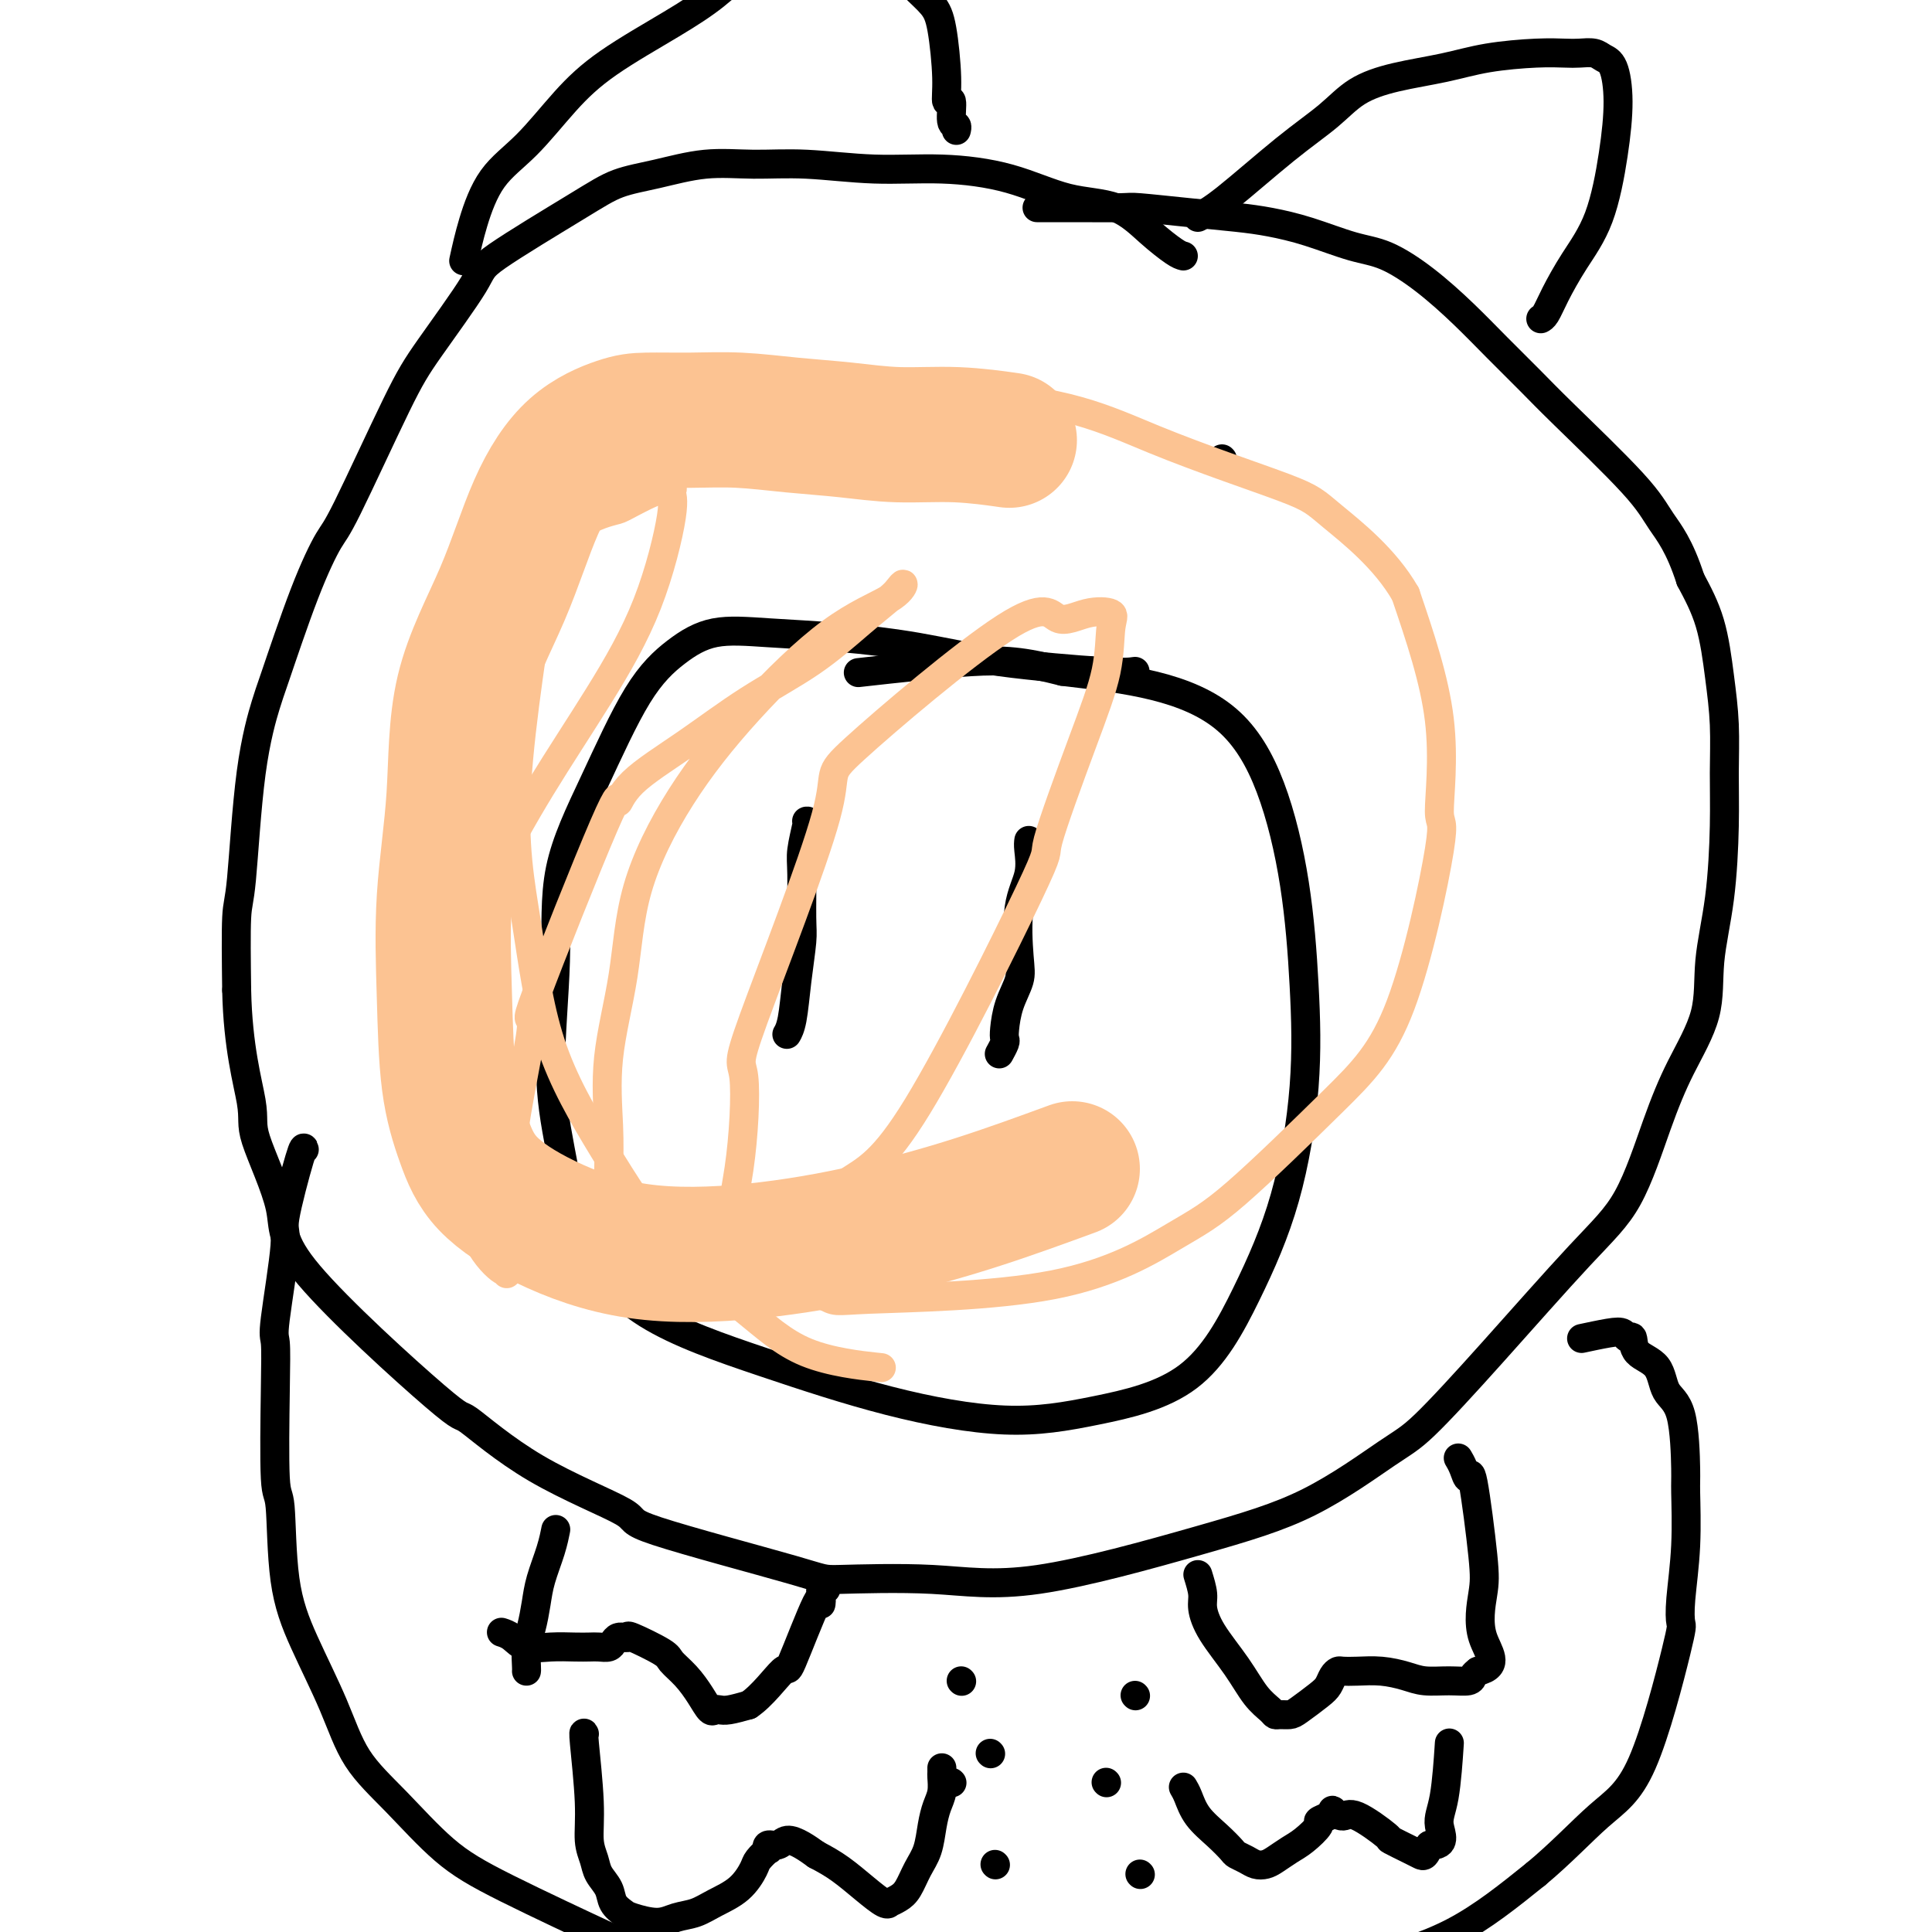
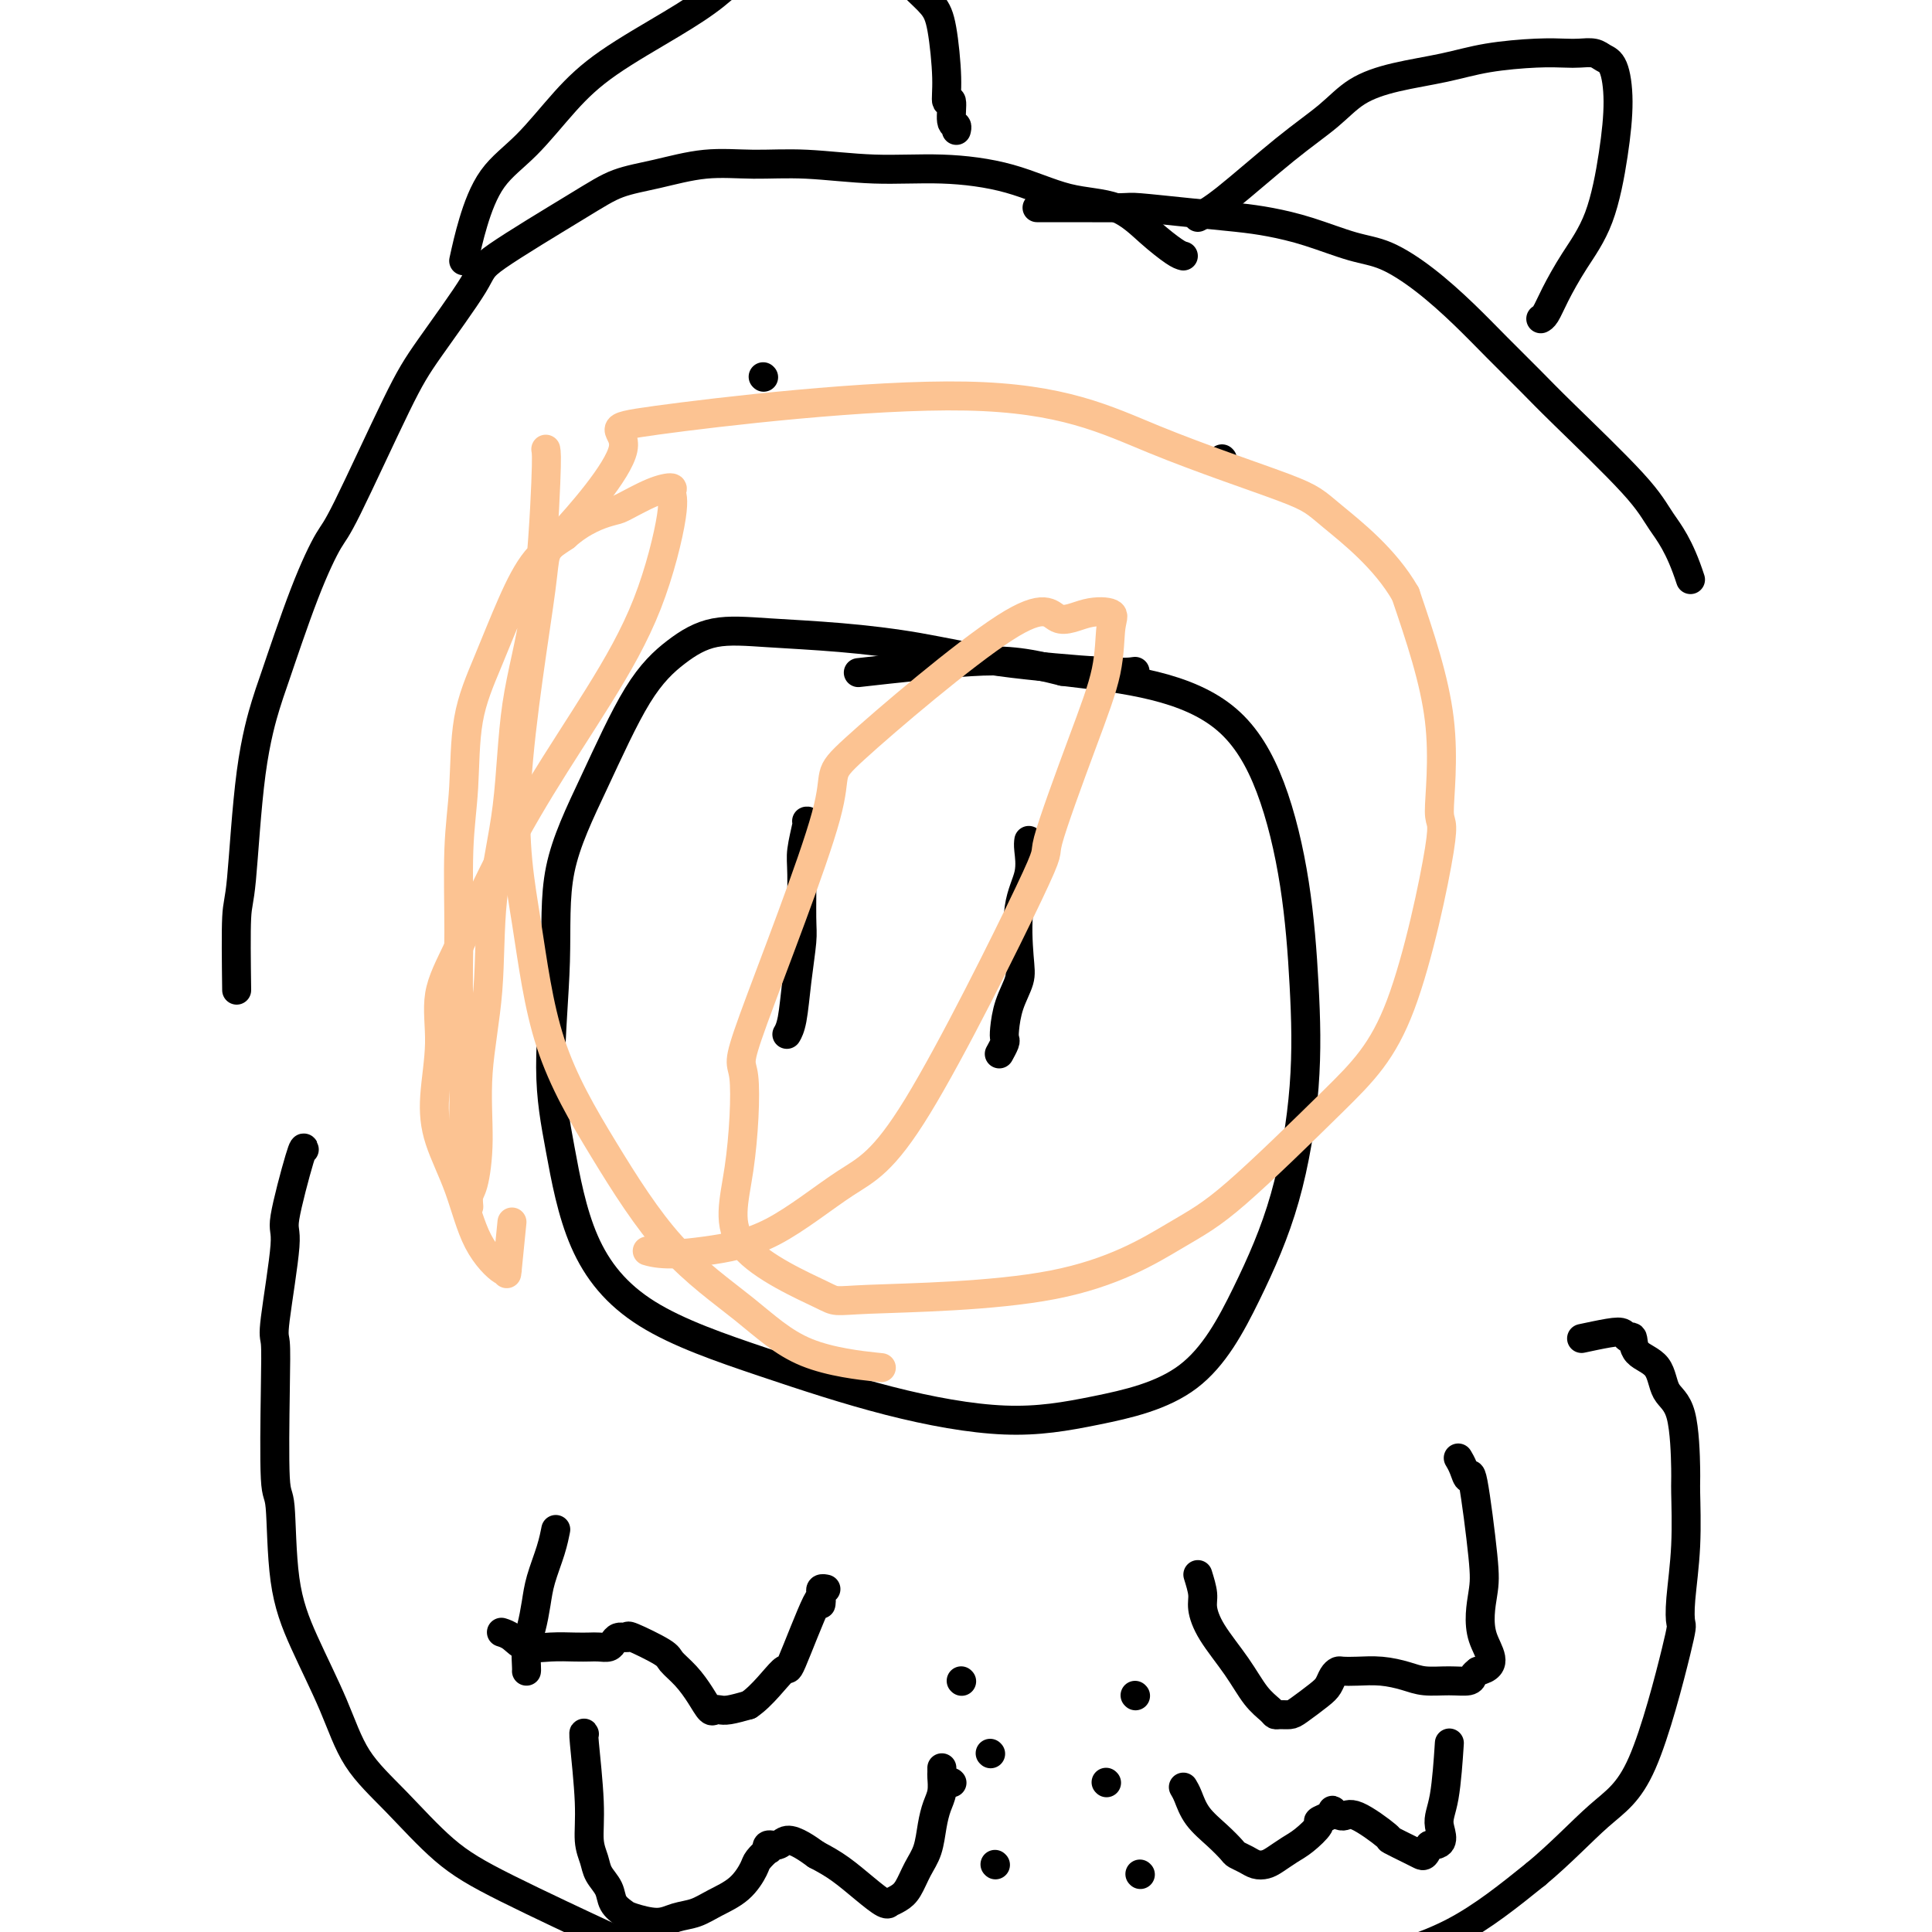
<svg xmlns="http://www.w3.org/2000/svg" viewBox="0 0 400 400" version="1.1">
  <g fill="none" stroke="#000000" stroke-width="6" stroke-linecap="round" stroke-linejoin="round">
    <path d="M235,139c-0.993,0.150 -1.987,0.300 -7,0c-5.013,-0.300 -14.047,-1.050 -21,-2c-6.953,-0.950 -11.827,-2.101 -17,-3c-5.173,-0.899 -10.645,-1.545 -16,-2c-5.355,-0.455 -10.593,-0.717 -15,-1c-4.407,-0.283 -7.984,-0.587 -11,0c-3.016,0.587 -5.472,2.066 -8,4c-2.528,1.934 -5.127,4.325 -8,9c-2.873,4.675 -6.019,11.636 -9,18c-2.981,6.364 -5.797,12.131 -7,18c-1.203,5.869 -0.793,11.841 -1,19c-0.207,7.159 -1.030,15.507 -1,22c0.030,6.493 0.915,11.131 2,17c1.085,5.869 2.372,12.968 5,19c2.628,6.032 6.597,10.996 13,15c6.403,4.004 15.240,7.049 24,10c8.760,2.951 17.442,5.807 26,8c8.558,2.193 16.991,3.723 24,4c7.009,0.277 12.593,-0.699 19,-2c6.407,-1.301 13.637,-2.928 19,-7c5.363,-4.072 8.858,-10.588 12,-17c3.142,-6.412 5.929,-12.719 8,-20c2.071,-7.281 3.426,-15.538 4,-23c0.574,-7.462 0.369,-14.131 0,-21c-0.369,-6.869 -0.900,-13.937 -2,-21c-1.100,-7.063 -2.769,-14.120 -5,-20c-2.231,-5.880 -5.024,-10.583 -9,-14c-3.976,-3.417 -9.136,-5.548 -15,-7c-5.864,-1.452 -12.432,-2.226 -19,-3" />
    <path d="M220,139c-8.310,-2.119 -12.083,-2.417 -19,-2c-6.917,0.417 -16.976,1.548 -21,2c-4.024,0.452 -2.012,0.226 0,0" />
    <path d="M245,53c-0.430,-0.113 -0.860,-0.225 -2,-1c-1.140,-0.775 -2.991,-2.212 -5,-4c-2.009,-1.788 -4.176,-3.928 -7,-5c-2.824,-1.072 -6.306,-1.076 -10,-2c-3.694,-0.924 -7.601,-2.769 -12,-4c-4.399,-1.231 -9.292,-1.848 -14,-2c-4.708,-0.152 -9.232,0.162 -14,0c-4.768,-0.162 -9.778,-0.799 -14,-1c-4.222,-0.201 -7.654,0.033 -11,0c-3.346,-0.033 -6.607,-0.332 -10,0c-3.393,0.332 -6.919,1.294 -10,2c-3.081,0.706 -5.716,1.156 -8,2c-2.284,0.844 -4.215,2.083 -9,5c-4.785,2.917 -12.423,7.514 -16,10c-3.577,2.486 -3.092,2.863 -5,6c-1.908,3.137 -6.209,9.034 -9,13c-2.791,3.966 -4.072,6.002 -7,12c-2.928,5.998 -7.504,15.960 -10,21c-2.496,5.040 -2.913,5.158 -4,7c-1.087,1.842 -2.844,5.408 -5,11c-2.156,5.592 -4.711,13.211 -6,17c-1.289,3.789 -1.312,3.747 -2,6c-0.688,2.253 -2.040,6.800 -3,14c-0.960,7.200 -1.528,17.054 -2,22c-0.472,4.946 -0.849,4.985 -1,8c-0.151,3.015 -0.075,9.008 0,15" />
-     <path d="M49,205c0.239,11.880 2.336,19.081 3,23c0.664,3.919 -0.104,4.555 1,8c1.104,3.445 4.082,9.698 5,14c0.918,4.302 -0.223,6.651 6,14c6.223,7.349 19.810,19.696 26,25c6.190,5.304 4.984,3.565 7,5c2.016,1.435 7.254,6.045 14,10c6.746,3.955 14.999,7.254 18,9c3.001,1.746 0.749,1.939 7,4c6.251,2.061 21.005,5.992 28,8c6.995,2.008 6.232,2.094 10,2c3.768,-0.094 12.069,-0.367 19,0c6.931,0.367 12.493,1.376 22,0c9.507,-1.376 22.959,-5.136 33,-8c10.041,-2.864 16.672,-4.833 23,-8c6.328,-3.167 12.354,-7.532 16,-10c3.646,-2.468 4.911,-3.040 8,-6c3.089,-2.960 8.001,-8.307 14,-15c5.999,-6.693 13.086,-14.733 18,-20c4.914,-5.267 7.655,-7.761 10,-12c2.345,-4.239 4.295,-10.222 6,-15c1.705,-4.778 3.165,-8.350 5,-12c1.835,-3.650 4.047,-7.378 5,-11c0.953,-3.622 0.648,-7.137 1,-11c0.352,-3.863 1.360,-8.075 2,-13c0.640,-4.925 0.913,-10.562 1,-15c0.087,-4.438 -0.013,-7.678 0,-11c0.013,-3.322 0.137,-6.725 0,-10c-0.137,-3.275 -0.537,-6.420 -1,-10c-0.463,-3.580 -0.989,-7.594 -2,-11c-1.011,-3.406 -2.505,-6.203 -4,-9" />
    <path d="M350,120c-2.281,-7.077 -4.485,-9.770 -6,-12c-1.515,-2.230 -2.342,-3.998 -6,-8c-3.658,-4.002 -10.149,-10.239 -14,-14c-3.851,-3.761 -5.064,-5.046 -7,-7c-1.936,-1.954 -4.597,-4.577 -7,-7c-2.403,-2.423 -4.548,-4.645 -7,-7c-2.452,-2.355 -5.210,-4.844 -8,-7c-2.790,-2.156 -5.610,-3.978 -8,-5c-2.390,-1.022 -4.349,-1.243 -7,-2c-2.651,-0.757 -5.992,-2.049 -9,-3c-3.008,-0.951 -5.682,-1.561 -8,-2c-2.318,-0.439 -4.281,-0.706 -7,-1c-2.719,-0.294 -6.194,-0.615 -10,-1c-3.806,-0.385 -7.942,-0.835 -10,-1c-2.058,-0.165 -2.037,-0.044 -4,0c-1.963,0.044 -5.910,0.012 -8,0c-2.090,-0.012 -2.323,-0.003 -3,0c-0.677,0.003 -1.798,0.001 -3,0c-1.202,-0.001 -2.486,-0.000 -3,0c-0.514,0.000 -0.257,0.000 0,0" />
    <path d="M96,54c0.553,-2.515 1.106,-5.029 2,-8c0.894,-2.971 2.130,-6.397 4,-9c1.870,-2.603 4.375,-4.382 7,-7c2.625,-2.618 5.370,-6.074 8,-9c2.630,-2.926 5.145,-5.323 9,-8c3.855,-2.677 9.049,-5.634 13,-8c3.951,-2.366 6.659,-4.140 9,-6c2.341,-1.860 4.314,-3.806 6,-5c1.686,-1.194 3.086,-1.637 5,-2c1.914,-0.363 4.342,-0.646 7,-1c2.658,-0.354 5.545,-0.780 8,-1c2.455,-0.220 4.478,-0.235 6,0c1.522,0.235 2.541,0.718 4,2c1.459,1.282 3.356,3.361 5,5c1.644,1.639 3.033,2.838 4,4c0.967,1.162 1.512,2.287 2,5c0.488,2.713 0.919,7.013 1,10c0.081,2.987 -0.189,4.660 0,5c0.189,0.340 0.835,-0.655 1,0c0.165,0.655 -0.152,2.959 0,4c0.152,1.041 0.772,0.819 1,1c0.228,0.181 0.065,0.766 0,1c-0.065,0.234 -0.033,0.117 0,0" />
    <path d="M248,45c1.414,-0.736 2.828,-1.471 6,-4c3.172,-2.529 8.103,-6.851 12,-10c3.897,-3.149 6.761,-5.123 9,-7c2.239,-1.877 3.854,-3.655 6,-5c2.146,-1.345 4.822,-2.255 8,-3c3.178,-0.745 6.856,-1.324 10,-2c3.144,-0.676 5.752,-1.450 9,-2c3.248,-0.550 7.135,-0.876 10,-1c2.865,-0.124 4.707,-0.045 6,0c1.293,0.045 2.035,0.055 3,0c0.965,-0.055 2.152,-0.174 3,0c0.848,0.174 1.359,0.641 2,1c0.641,0.359 1.414,0.610 2,2c0.586,1.390 0.985,3.918 1,7c0.015,3.082 -0.352,6.717 -1,11c-0.648,4.283 -1.575,9.214 -3,13c-1.425,3.786 -3.349,6.426 -5,9c-1.651,2.574 -3.030,5.082 -4,7c-0.970,1.918 -1.530,3.247 -2,4c-0.470,0.753 -0.848,0.929 -1,1c-0.152,0.071 -0.076,0.035 0,0" />
    <path d="M158,78c0.000,0.000 0.100,0.100 0.1,0.1" />
    <path d="M253,95c0.000,0.000 0.100,0.100 0.1,0.1" />
    <path d="M167,170c0.114,-0.058 0.227,-0.115 0,1c-0.227,1.115 -0.796,3.404 -1,5c-0.204,1.596 -0.043,2.500 0,5c0.043,2.500 -0.031,6.597 0,9c0.031,2.403 0.166,3.114 0,5c-0.166,1.886 -0.632,4.949 -1,8c-0.368,3.051 -0.638,6.091 -1,8c-0.362,1.909 -0.818,2.688 -1,3c-0.182,0.312 -0.091,0.156 0,0" />
    <path d="M213,174c-0.060,0.419 -0.119,0.838 0,2c0.119,1.162 0.418,3.068 0,5c-0.418,1.932 -1.552,3.890 -2,7c-0.448,3.110 -0.211,7.373 0,10c0.211,2.627 0.397,3.620 0,5c-0.397,1.380 -1.378,3.148 -2,5c-0.622,1.852 -0.885,3.789 -1,5c-0.115,1.211 -0.082,1.696 0,2c0.082,0.304 0.214,0.428 0,1c-0.214,0.572 -0.776,1.592 -1,2c-0.224,0.408 -0.112,0.204 0,0" />
    <path d="M63,238c-0.067,-0.446 -0.133,-0.892 -1,2c-0.867,2.892 -2.533,9.121 -3,12c-0.467,2.879 0.266,2.409 0,6c-0.266,3.591 -1.532,11.245 -2,15c-0.468,3.755 -0.138,3.613 0,5c0.138,1.387 0.086,4.304 0,10c-0.086,5.696 -0.204,14.171 0,18c0.204,3.829 0.729,3.011 1,6c0.271,2.989 0.287,9.785 1,15c0.713,5.215 2.122,8.847 4,13c1.878,4.153 4.224,8.825 6,13c1.776,4.175 2.982,7.854 5,11c2.018,3.146 4.847,5.761 8,9c3.153,3.239 6.629,7.104 10,10c3.371,2.896 6.637,4.823 13,8c6.363,3.177 15.823,7.603 21,10c5.177,2.397 6.071,2.763 10,4c3.929,1.237 10.895,3.345 18,5c7.105,1.655 14.351,2.857 20,4c5.649,1.143 9.702,2.225 19,3c9.298,0.775 23.841,1.242 33,1c9.159,-0.242 12.935,-1.192 18,-2c5.065,-0.808 11.420,-1.474 18,-3c6.580,-1.526 13.387,-3.911 20,-6c6.613,-2.089 13.032,-3.883 19,-7c5.968,-3.117 11.484,-7.559 17,-12" />
    <path d="M318,388c5.137,-4.258 9.481,-8.903 13,-12c3.519,-3.097 6.215,-4.647 9,-11c2.785,-6.353 5.660,-17.510 7,-23c1.340,-5.490 1.144,-5.315 1,-6c-0.144,-0.685 -0.236,-2.232 0,-5c0.236,-2.768 0.799,-6.759 1,-11c0.201,-4.241 0.040,-8.733 0,-11c-0.040,-2.267 0.042,-2.311 0,-5c-0.042,-2.689 -0.206,-8.025 -1,-11c-0.794,-2.975 -2.216,-3.591 -3,-5c-0.784,-1.409 -0.930,-3.610 -2,-5c-1.070,-1.390 -3.064,-1.967 -4,-3c-0.936,-1.033 -0.816,-2.522 -1,-3c-0.184,-0.478 -0.674,0.054 -1,0c-0.326,-0.054 -0.490,-0.695 -1,-1c-0.510,-0.305 -1.368,-0.274 -3,0c-1.632,0.274 -4.038,0.793 -5,1c-0.962,0.207 -0.481,0.104 0,0" />
    <path d="M115,317c0.059,-0.302 0.118,-0.605 0,0c-0.118,0.605 -0.414,2.117 -1,4c-0.586,1.883 -1.464,4.137 -2,6c-0.536,1.863 -0.732,3.336 -1,5c-0.268,1.664 -0.608,3.518 -1,5c-0.392,1.482 -0.837,2.593 -1,4c-0.163,1.407 -0.044,3.110 0,4c0.044,0.890 0.013,0.969 0,1c-0.013,0.031 -0.006,0.016 0,0" />
    <path d="M104,338c-0.167,-0.053 -0.333,-0.105 0,0c0.333,0.105 1.167,0.368 2,1c0.833,0.632 1.665,1.633 3,2c1.335,0.367 3.173,0.099 5,0c1.827,-0.099 3.641,-0.029 5,0c1.359,0.029 2.262,0.018 3,0c0.738,-0.018 1.312,-0.043 2,0c0.688,0.043 1.490,0.155 2,0c0.510,-0.155 0.730,-0.577 1,-1c0.270,-0.423 0.592,-0.848 1,-1c0.408,-0.152 0.901,-0.031 1,0c0.099,0.031 -0.196,-0.029 0,0c0.196,0.029 0.884,0.145 1,0c0.116,-0.145 -0.342,-0.552 1,0c1.342,0.552 4.482,2.065 6,3c1.518,0.935 1.415,1.294 2,2c0.585,0.706 1.858,1.758 3,3c1.142,1.242 2.153,2.673 3,4c0.847,1.327 1.531,2.549 2,3c0.469,0.451 0.724,0.131 1,0c0.276,-0.131 0.574,-0.074 1,0c0.426,0.074 0.979,0.164 2,0c1.021,-0.164 2.511,-0.582 4,-1" />
    <path d="M155,353c2.779,-1.815 5.725,-5.852 7,-7c1.275,-1.148 0.878,0.593 2,-2c1.122,-2.593 3.764,-9.522 5,-12c1.236,-2.478 1.067,-0.506 1,0c-0.067,0.506 -0.032,-0.453 0,-1c0.032,-0.547 0.060,-0.683 0,-1c-0.060,-0.317 -0.208,-0.816 0,-1c0.208,-0.184 0.774,-0.053 1,0c0.226,0.053 0.113,0.026 0,0" />
    <path d="M248,326c0.450,1.457 0.900,2.914 1,4c0.100,1.086 -0.148,1.800 0,3c0.148,1.200 0.694,2.886 2,5c1.306,2.114 3.371,4.657 5,7c1.629,2.343 2.821,4.484 4,6c1.179,1.516 2.344,2.405 3,3c0.656,0.595 0.802,0.896 1,1c0.198,0.104 0.448,0.012 1,0c0.552,-0.012 1.405,0.057 2,0c0.595,-0.057 0.933,-0.240 2,-1c1.067,-0.760 2.862,-2.099 4,-3c1.138,-0.901 1.619,-1.366 2,-2c0.381,-0.634 0.663,-1.439 1,-2c0.337,-0.561 0.729,-0.880 1,-1c0.271,-0.120 0.420,-0.042 1,0c0.580,0.042 1.592,0.050 3,0c1.408,-0.050 3.211,-0.156 5,0c1.789,0.156 3.565,0.575 5,1c1.435,0.425 2.531,0.857 4,1c1.469,0.143 3.311,-0.003 5,0c1.689,0.003 3.224,0.155 4,0c0.776,-0.155 0.793,-0.616 1,-1c0.207,-0.384 0.603,-0.692 1,-1" />
    <path d="M306,346c4.721,-1.105 2.022,-3.867 1,-7c-1.022,-3.133 -0.368,-6.639 0,-9c0.368,-2.361 0.449,-3.579 0,-8c-0.449,-4.421 -1.427,-12.047 -2,-15c-0.573,-2.953 -0.741,-1.235 -1,-1c-0.259,0.235 -0.608,-1.014 -1,-2c-0.392,-0.986 -0.826,-1.710 -1,-2c-0.174,-0.290 -0.087,-0.145 0,0" />
    <path d="M121,359c-0.120,-0.298 -0.241,-0.597 0,2c0.241,2.597 0.842,8.088 1,12c0.158,3.912 -0.127,6.245 0,8c0.127,1.755 0.668,2.932 1,4c0.332,1.068 0.457,2.026 1,3c0.543,0.974 1.506,1.964 2,3c0.494,1.036 0.519,2.117 1,3c0.481,0.883 1.419,1.569 2,2c0.581,0.431 0.804,0.607 2,1c1.196,0.393 3.366,1.001 5,1c1.634,-0.001 2.732,-0.613 4,-1c1.268,-0.387 2.706,-0.550 4,-1c1.294,-0.450 2.445,-1.186 4,-2c1.555,-0.814 3.513,-1.705 5,-3c1.487,-1.295 2.502,-2.992 3,-4c0.498,-1.008 0.479,-1.327 1,-2c0.521,-0.673 1.581,-1.701 2,-2c0.419,-0.299 0.198,0.132 0,0c-0.198,-0.132 -0.374,-0.828 0,-1c0.374,-0.172 1.296,0.181 2,0c0.704,-0.181 1.190,-0.895 2,-1c0.810,-0.105 1.946,0.399 3,1c1.054,0.601 2.027,1.301 3,2" />
    <path d="M169,384c1.817,0.950 3.361,1.824 5,3c1.639,1.176 3.373,2.652 5,4c1.627,1.348 3.146,2.567 4,3c0.854,0.433 1.044,0.079 1,0c-0.044,-0.079 -0.320,0.115 0,0c0.320,-0.115 1.238,-0.540 2,-1c0.762,-0.460 1.370,-0.955 2,-2c0.630,-1.045 1.283,-2.638 2,-4c0.717,-1.362 1.499,-2.491 2,-4c0.501,-1.509 0.723,-3.398 1,-5c0.277,-1.602 0.610,-2.916 1,-4c0.390,-1.084 0.837,-1.937 1,-3c0.163,-1.063 0.044,-2.337 0,-3c-0.044,-0.663 -0.012,-0.717 0,-1c0.012,-0.283 0.003,-0.795 0,-1c-0.003,-0.205 -0.002,-0.102 0,0" />
    <path d="M245,370c0.294,0.491 0.589,0.982 1,2c0.411,1.018 0.939,2.563 2,4c1.061,1.437 2.654,2.767 4,4c1.346,1.233 2.444,2.369 3,3c0.556,0.631 0.571,0.755 1,1c0.429,0.245 1.273,0.609 2,1c0.727,0.391 1.338,0.808 2,1c0.662,0.192 1.376,0.160 2,0c0.624,-0.160 1.156,-0.449 2,-1c0.844,-0.551 1.998,-1.366 3,-2c1.002,-0.634 1.852,-1.087 3,-2c1.148,-0.913 2.593,-2.284 3,-3c0.407,-0.716 -0.225,-0.775 0,-1c0.225,-0.225 1.305,-0.614 2,-1c0.695,-0.386 1.004,-0.768 1,-1c-0.004,-0.232 -0.320,-0.313 0,0c0.320,0.313 1.276,1.019 2,1c0.724,-0.019 1.216,-0.762 3,0c1.784,0.762 4.859,3.029 6,4c1.141,0.971 0.347,0.647 1,1c0.653,0.353 2.752,1.383 4,2c1.248,0.617 1.644,0.820 2,1c0.356,0.180 0.673,0.337 1,0c0.327,-0.337 0.663,-1.169 1,-2" />
    <path d="M296,382c3.657,0.226 2.300,-2.207 2,-4c-0.300,-1.793 0.458,-2.944 1,-6c0.542,-3.056 0.869,-8.016 1,-10c0.131,-1.984 0.065,-0.992 0,0" />
    <path d="M199,348c0.000,0.000 0.100,0.100 0.1,0.1" />
    <path d="M235,351c0.000,0.000 0.100,0.100 0.1,0.1" />
    <path d="M197,369c0.000,0.000 0.100,0.100 0.1,0.1" />
    <path d="M229,369c0.000,0.000 0.100,0.100 0.1,0.1" />
    <path d="M206,386c0.000,0.000 0.100,0.100 0.1,0.1" />
    <path d="M236,388c0.000,0.000 0.100,0.100 0.1,0.1" />
    <path d="M205,363c0.000,0.000 0.100,0.100 0.1,0.1" />
  </g>
  <g fill="none" stroke="#FCC392" stroke-width="6" stroke-linecap="round" stroke-linejoin="round">
    <path d="M113,93c0.115,0.626 0.230,1.253 0,7c-0.230,5.747 -0.806,16.616 -2,25c-1.194,8.384 -3.007,14.284 -4,21c-0.993,6.716 -1.165,14.249 -2,21c-0.835,6.751 -2.331,12.719 -3,19c-0.669,6.281 -0.509,12.874 -1,19c-0.491,6.126 -1.633,11.785 -2,17c-0.367,5.215 0.041,9.987 0,14c-0.041,4.013 -0.532,7.266 -1,9c-0.468,1.734 -0.914,1.950 -1,3c-0.086,1.050 0.187,2.934 0,1c-0.187,-1.934 -0.836,-7.685 -1,-12c-0.164,-4.315 0.156,-7.193 0,-12c-0.156,-4.807 -0.787,-11.545 -1,-17c-0.213,-5.455 -0.008,-9.629 0,-15c0.008,-5.371 -0.183,-11.938 0,-17c0.183,-5.062 0.739,-8.618 1,-13c0.261,-4.382 0.227,-9.588 1,-14c0.773,-4.412 2.351,-8.028 4,-12c1.649,-3.972 3.367,-8.300 5,-12c1.633,-3.700 3.181,-6.771 5,-9c1.819,-2.229 3.910,-3.614 6,-5" />
    <path d="M117,111c3.638,-3.281 7.233,-4.484 9,-5c1.767,-0.516 1.706,-0.344 3,-1c1.294,-0.656 3.943,-2.141 6,-3c2.057,-0.859 3.522,-1.093 4,-1c0.478,0.093 -0.031,0.512 0,1c0.031,0.488 0.601,1.046 0,5c-0.601,3.954 -2.372,11.303 -5,18c-2.628,6.697 -6.113,12.741 -10,19c-3.887,6.259 -8.175,12.731 -12,19c-3.825,6.269 -7.186,12.334 -10,18c-2.814,5.666 -5.079,10.935 -7,15c-1.921,4.065 -3.497,6.928 -4,10c-0.503,3.072 0.068,6.353 0,10c-0.068,3.647 -0.775,7.658 -1,11c-0.225,3.342 0.031,6.014 1,9c0.969,2.986 2.651,6.286 4,10c1.349,3.714 2.364,7.843 4,11c1.636,3.157 3.892,5.341 5,6c1.108,0.659 1.068,-0.207 1,0c-0.068,0.207 -0.162,1.488 0,0c0.162,-1.488 0.581,-5.744 1,-10" />
-     <path d="M106,253c0.025,-3.681 -0.912,-7.883 0,-16c0.912,-8.117 3.673,-20.149 4,-24c0.327,-3.851 -1.780,0.480 1,-7c2.780,-7.480 10.446,-26.771 14,-35c3.554,-8.229 2.995,-5.398 3,-5c0.005,0.398 0.572,-1.638 3,-4c2.428,-2.362 6.717,-5.049 11,-8c4.283,-2.951 8.562,-6.166 13,-9c4.438,-2.834 9.036,-5.287 13,-8c3.964,-2.713 7.294,-5.686 10,-8c2.706,-2.314 4.789,-3.969 6,-5c1.211,-1.031 1.552,-1.439 2,-2c0.448,-0.561 1.005,-1.276 1,-1c-0.005,0.276 -0.572,1.542 -3,3c-2.428,1.458 -6.718,3.109 -12,7c-5.282,3.891 -11.556,10.022 -17,16c-5.444,5.978 -10.058,11.804 -14,18c-3.942,6.196 -7.214,12.763 -9,19c-1.786,6.237 -2.087,12.144 -3,18c-0.913,5.856 -2.438,11.662 -3,17c-0.562,5.338 -0.161,10.207 0,14c0.161,3.793 0.082,6.508 0,10c-0.082,3.492 -0.166,7.761 0,10c0.166,2.239 0.583,2.449 1,3c0.417,0.551 0.833,1.443 2,2c1.167,0.557 3.083,0.778 5,1" />
    <path d="M134,259c3.311,1.029 7.587,0.601 12,0c4.413,-0.601 8.963,-1.374 14,-4c5.037,-2.626 10.562,-7.106 15,-10c4.438,-2.894 7.788,-4.202 15,-16c7.212,-11.798 18.285,-34.085 23,-44c4.715,-9.915 3.071,-7.459 4,-11c0.929,-3.541 4.432,-13.081 7,-20c2.568,-6.919 4.203,-11.219 5,-15c0.797,-3.781 0.757,-7.044 1,-9c0.243,-1.956 0.771,-2.605 0,-3c-0.771,-0.395 -2.839,-0.536 -5,0c-2.161,0.536 -4.413,1.751 -6,1c-1.587,-0.751 -2.509,-3.467 -11,2c-8.491,5.467 -24.553,19.117 -31,25c-6.447,5.883 -3.281,4.000 -6,14c-2.719,10.000 -11.325,31.882 -15,42c-3.675,10.118 -2.420,8.474 -2,12c0.420,3.526 0.005,12.224 -1,19c-1.005,6.776 -2.599,11.629 1,16c3.599,4.371 12.393,8.261 16,10c3.607,1.739 2.028,1.328 10,1c7.972,-0.328 25.497,-0.572 38,-3c12.503,-2.428 19.986,-7.039 25,-10c5.014,-2.961 7.559,-4.272 13,-9c5.441,-4.728 13.778,-12.873 20,-19c6.222,-6.127 10.327,-10.236 14,-20c3.673,-9.764 6.912,-25.184 8,-32c1.088,-6.816 0.024,-5.027 0,-8c-0.024,-2.973 0.993,-10.706 0,-19c-0.993,-8.294 -3.997,-17.147 -7,-26" />
    <path d="M291,123c-4.216,-7.400 -11.257,-12.900 -15,-16c-3.743,-3.100 -4.190,-3.800 -10,-6c-5.810,-2.200 -16.984,-5.900 -27,-10c-10.016,-4.100 -18.875,-8.598 -39,-9c-20.125,-0.402 -51.518,3.294 -64,5c-12.482,1.706 -6.054,1.422 -7,6c-0.946,4.578 -9.266,14.016 -13,18c-3.734,3.984 -2.883,2.512 -4,11c-1.117,8.488 -4.204,26.937 -5,40c-0.796,13.063 0.698,20.741 2,29c1.302,8.259 2.411,17.098 5,25c2.589,7.902 6.657,14.867 11,22c4.343,7.133 8.959,14.433 14,20c5.041,5.567 10.506,9.399 15,13c4.494,3.601 8.018,6.969 13,9c4.982,2.031 11.424,2.723 14,3c2.576,0.277 1.288,0.138 0,0" />
  </g>
  <g fill="none" stroke="#FCC392" stroke-width="28" stroke-linecap="round" stroke-linejoin="round">
-     <path d="M208,91c0.839,0.120 1.678,0.240 0,0c-1.678,-0.240 -5.873,-0.839 -10,-1c-4.127,-0.161 -8.186,0.114 -12,0c-3.814,-0.114 -7.384,-0.619 -11,-1c-3.616,-0.381 -7.278,-0.637 -11,-1c-3.722,-0.363 -7.504,-0.833 -11,-1c-3.496,-0.167 -6.706,-0.031 -10,0c-3.294,0.031 -6.673,-0.041 -9,0c-2.327,0.041 -3.601,0.197 -6,1c-2.399,0.803 -5.923,2.252 -9,5c-3.077,2.748 -5.708,6.795 -8,12c-2.292,5.205 -4.247,11.569 -7,18c-2.753,6.431 -6.305,12.929 -8,20c-1.695,7.071 -1.531,14.716 -2,22c-0.469,7.284 -1.569,14.206 -2,21c-0.431,6.794 -0.193,13.459 0,20c0.193,6.541 0.342,12.958 1,18c0.658,5.042 1.826,8.709 3,12c1.174,3.291 2.354,6.206 5,9c2.646,2.794 6.757,5.467 12,8c5.243,2.533 11.618,4.924 19,6c7.382,1.076 15.773,0.835 24,0c8.227,-0.835 16.292,-2.263 24,-4c7.708,-1.737 15.059,-3.782 22,-6c6.941,-2.218 13.470,-4.609 20,-7" />
-   </g>
+     </g>
</svg>